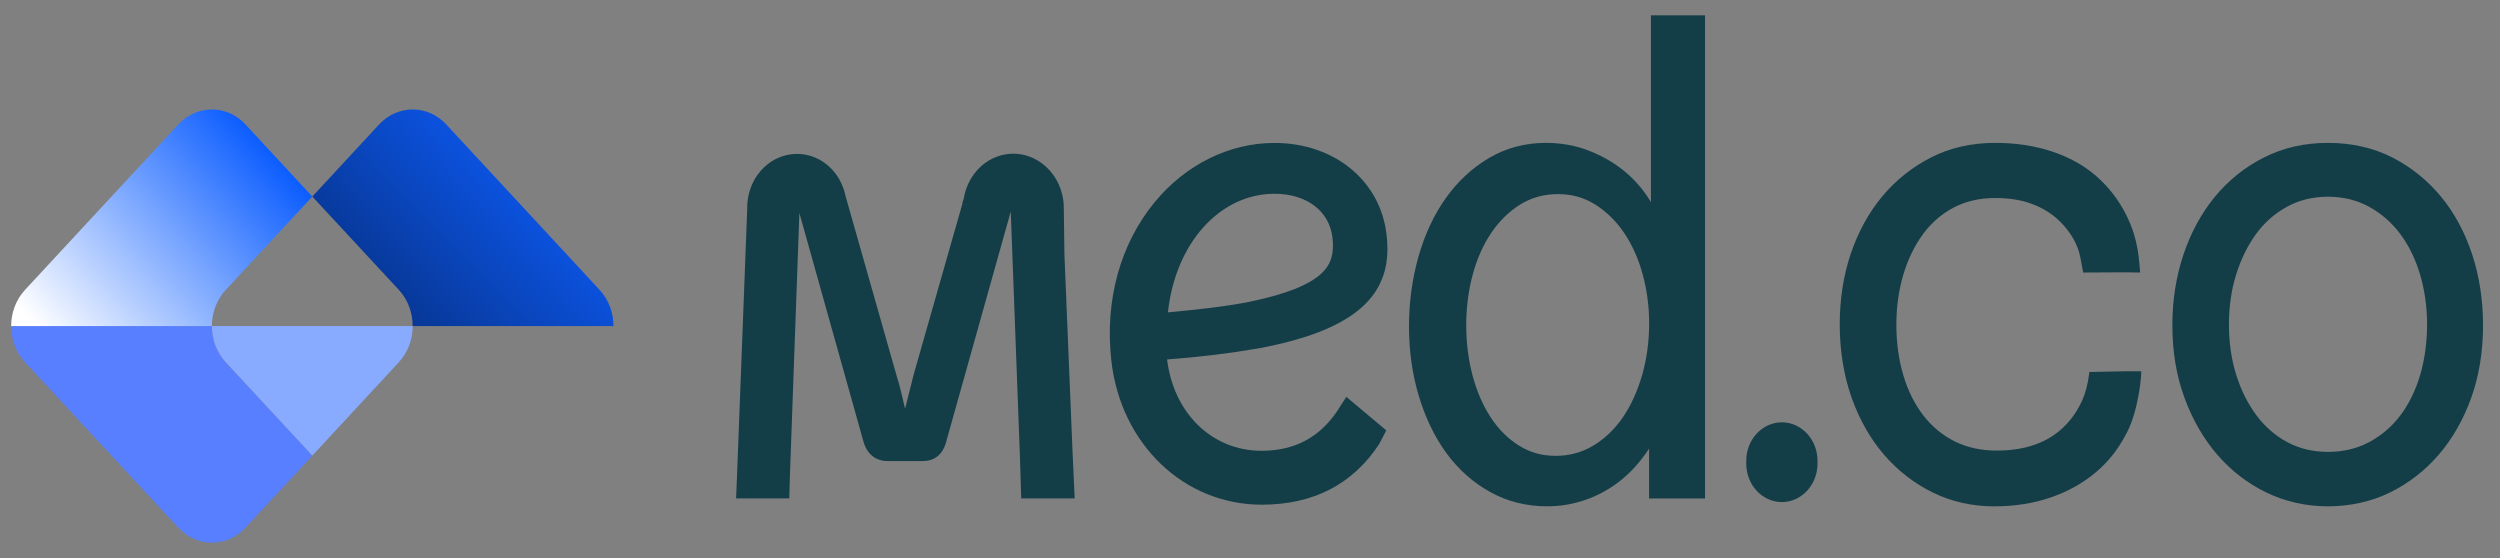
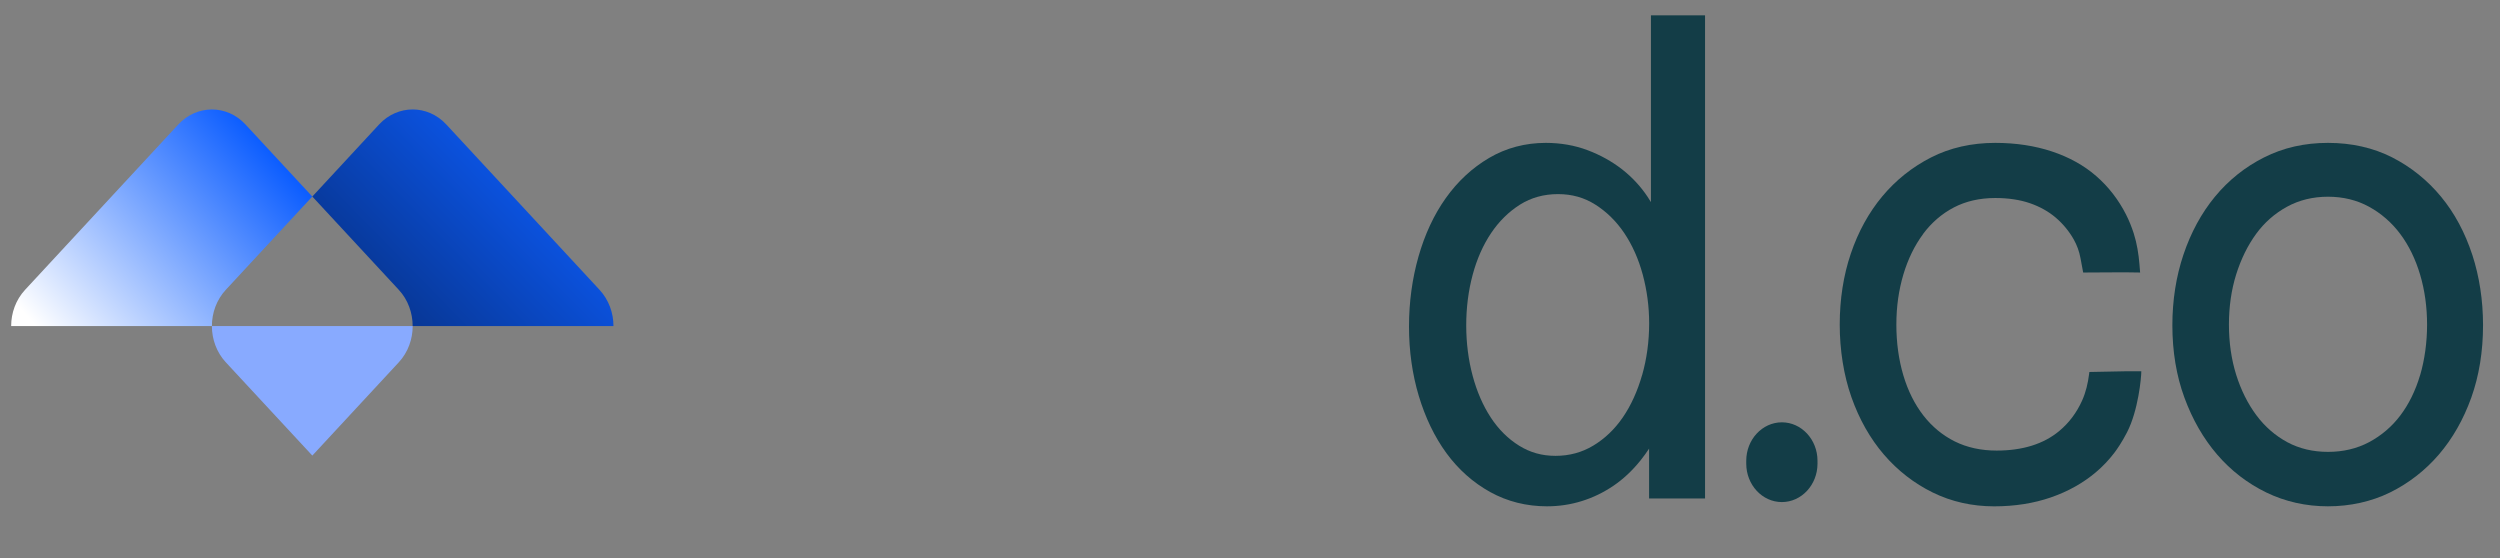
<svg xmlns="http://www.w3.org/2000/svg" width="112" height="25" viewBox="0 0 112 25" fill="none">
  <rect x="0" y="0" width="112" height="25" fill="#808080" stroke="none" />
  <path d="M79.828 18.92C78.948 18.92 78.232 19.693 78.232 20.642V20.771C78.232 21.72 78.948 22.493 79.828 22.493C80.708 22.493 81.424 21.72 81.424 20.771V20.642C81.424 19.693 80.708 18.92 79.828 18.92Z" fill="#133D47" />
  <path d="M86.152 10.484C86.531 9.975 86.994 9.575 87.532 9.294C88.069 9.013 88.695 8.871 89.389 8.871C89.971 8.871 90.494 8.949 90.945 9.105C91.389 9.259 91.778 9.477 92.102 9.754C92.426 10.033 92.695 10.359 92.903 10.726C93.048 10.982 93.15 11.264 93.205 11.56L93.326 12.209L95.162 12.199L95.877 12.209L95.849 11.856C95.81 11.382 95.736 10.909 95.592 10.458C95.497 10.163 95.382 9.879 95.246 9.61C94.908 8.946 94.461 8.367 93.912 7.889C93.366 7.413 92.697 7.041 91.925 6.785C91.162 6.531 90.309 6.401 89.39 6.401C88.329 6.401 87.362 6.619 86.514 7.052C85.67 7.482 84.934 8.069 84.328 8.795C83.722 9.522 83.246 10.386 82.916 11.364C82.586 12.339 82.42 13.408 82.42 14.542C82.42 15.675 82.597 16.812 82.946 17.799C83.295 18.786 83.784 19.65 84.401 20.367C85.018 21.084 85.753 21.655 86.589 22.065C87.427 22.476 88.351 22.684 89.338 22.684C90.258 22.684 91.111 22.549 91.876 22.285C92.646 22.019 93.326 21.639 93.898 21.154C94.199 20.899 94.471 20.614 94.712 20.3C94.828 20.148 95.058 19.822 95.29 19.37C95.796 18.387 95.931 16.918 95.931 16.633H95.225L93.603 16.665L93.591 16.761C93.54 17.17 93.446 17.572 93.279 17.944C93.036 18.486 92.691 18.947 92.248 19.314C91.552 19.892 90.61 20.186 89.45 20.186C88.752 20.186 88.121 20.048 87.574 19.776C87.027 19.503 86.555 19.113 86.167 18.613C85.776 18.11 85.474 17.503 85.269 16.812C85.061 16.113 84.957 15.35 84.957 14.543C84.957 13.737 85.062 13.004 85.269 12.305C85.474 11.613 85.773 11 86.156 10.484H86.152Z" fill="#133D47" />
  <path d="M110.757 11.412C110.434 10.423 109.965 9.547 109.358 8.811C108.75 8.074 108.013 7.482 107.171 7.052C106.324 6.621 105.355 6.401 104.295 6.401C103.235 6.401 102.29 6.619 101.433 7.051C100.578 7.48 99.838 8.074 99.23 8.811C98.624 9.546 98.15 10.421 97.818 11.409C97.488 12.393 97.322 13.458 97.322 14.571C97.322 15.748 97.503 16.84 97.863 17.816C98.221 18.793 98.714 19.65 99.33 20.366C99.946 21.082 100.686 21.653 101.532 22.064C102.378 22.474 103.308 22.683 104.293 22.683C105.279 22.683 106.233 22.474 107.071 22.064C107.906 21.653 108.642 21.082 109.259 20.366C109.874 19.65 110.363 18.791 110.714 17.813C111.063 16.836 111.24 15.745 111.24 14.571C111.24 13.458 111.078 12.397 110.758 11.41L110.757 11.412ZM108.419 16.811C108.214 17.503 107.915 18.11 107.533 18.615C107.154 19.115 106.683 19.516 106.136 19.808C105.591 20.098 104.971 20.244 104.295 20.244C103.619 20.244 103.005 20.098 102.468 19.808C101.93 19.517 101.464 19.112 101.085 18.602C100.7 18.085 100.397 17.476 100.181 16.79C99.966 16.102 99.856 15.347 99.856 14.542C99.856 13.737 99.966 12.98 100.181 12.294C100.397 11.608 100.695 10.997 101.073 10.48C101.443 9.972 101.908 9.562 102.457 9.262C103 8.964 103.619 8.813 104.295 8.813C104.971 8.813 105.588 8.964 106.133 9.262C106.682 9.563 107.153 9.974 107.533 10.484C107.917 10.998 108.215 11.611 108.421 12.305C108.629 13.004 108.733 13.758 108.733 14.543C108.733 15.329 108.627 16.112 108.421 16.812L108.419 16.811Z" fill="#133D47" />
-   <path d="M61.313 13.463C62.217 12.454 62.205 11.303 62.119 10.524C61.847 8.098 59.781 6.404 57.096 6.404C55.071 6.404 53.114 7.373 51.727 9.06C50.176 10.948 49.488 13.469 49.788 16.158C50.207 19.897 53.04 22.61 56.526 22.61C58.834 22.61 60.606 21.696 61.788 19.892C61.813 19.854 61.832 19.814 61.85 19.774L62.105 19.281L60.315 17.779L59.894 18.435C59.084 19.618 57.977 20.195 56.51 20.195C54.306 20.195 52.575 18.515 52.286 16.103C53.731 15.996 55.112 15.828 56.39 15.605C58.818 15.153 60.429 14.452 61.316 13.461L61.313 13.463ZM52.324 13.993C52.651 10.907 54.642 8.681 57.097 8.681C58.542 8.681 59.561 9.457 59.696 10.657C59.777 11.373 59.628 11.851 59.2 12.252C58.644 12.771 57.592 13.185 55.981 13.519C54.898 13.738 53.587 13.875 52.325 13.993H52.324Z" fill="#133D47" />
-   <path d="M48.047 20.169L47.686 11.399L47.658 9.32C47.658 9.079 47.627 8.845 47.563 8.624C47.281 7.601 46.392 6.886 45.401 6.886C44.53 6.886 43.751 7.412 43.367 8.258C43.275 8.465 43.211 8.682 43.176 8.906L43.11 9.078L43.125 9.094L40.942 16.744C40.845 17.116 40.761 17.454 40.682 17.778C40.64 17.949 40.597 18.127 40.548 18.313C40.507 18.145 40.465 17.969 40.423 17.784C40.349 17.448 40.257 17.106 40.15 16.772L37.876 8.767C37.851 8.646 37.818 8.528 37.776 8.414C37.438 7.492 36.623 6.895 35.705 6.895C34.578 6.895 33.627 7.803 33.492 9.007C33.481 9.103 33.475 9.199 33.475 9.299C33.475 9.321 33.475 9.345 33.475 9.368L33.019 21.305L32.977 22.327H35.36L35.384 21.43L35.812 9.541L38.681 19.776C38.839 20.343 39.227 20.656 39.774 20.656H41.34C41.88 20.656 42.253 20.342 42.394 19.772L45.282 9.475L45.354 11.409L45.693 20.456L45.751 22.327H48.144L48.047 20.165V20.169Z" fill="#133D47" />
  <path d="M75.567 0.688H73.962V9.054C73.916 8.977 73.867 8.901 73.818 8.826C73.509 8.358 73.123 7.941 72.668 7.585C72.216 7.234 71.699 6.945 71.128 6.73C70.552 6.512 69.92 6.401 69.251 6.401C68.33 6.401 67.475 6.628 66.713 7.075C65.958 7.519 65.305 8.124 64.772 8.874C64.241 9.62 63.83 10.503 63.547 11.499C63.266 12.488 63.123 13.541 63.123 14.63C63.123 15.719 63.271 16.768 63.562 17.738C63.855 18.714 64.271 19.577 64.801 20.302C65.337 21.034 65.995 21.619 66.76 22.043C67.529 22.468 68.386 22.683 69.305 22.683C69.841 22.683 70.366 22.604 70.865 22.448C71.364 22.293 71.841 22.062 72.283 21.762C72.724 21.462 73.134 21.079 73.499 20.622C73.629 20.459 73.757 20.284 73.879 20.099V22.33H76.386V0.688H75.566H75.567ZM73.567 16.8C73.36 17.524 73.069 18.164 72.701 18.701C72.338 19.229 71.894 19.654 71.379 19.963C70.874 20.268 70.305 20.422 69.688 20.422C69.071 20.422 68.542 20.268 68.056 19.966C67.561 19.659 67.135 19.235 66.79 18.709C66.439 18.174 66.164 17.544 65.975 16.837C65.784 16.125 65.687 15.363 65.687 14.574C65.687 13.785 65.784 13.024 65.975 12.312C66.164 11.606 66.442 10.978 66.802 10.442C67.157 9.913 67.593 9.485 68.098 9.166C68.594 8.855 69.165 8.696 69.798 8.696C70.431 8.696 70.975 8.853 71.47 9.166C71.975 9.485 72.412 9.915 72.767 10.442C73.127 10.978 73.405 11.601 73.594 12.299C73.784 13.001 73.882 13.737 73.882 14.486C73.882 15.292 73.776 16.072 73.568 16.803L73.567 16.8Z" fill="#133D47" />
-   <path d="M13.992 20.41L10.998 23.638C10.168 24.536 8.82 24.536 7.987 23.638L1.124 16.232C0.708 15.783 0.5 15.196 0.5 14.607H9.493C9.493 15.194 9.701 15.783 10.117 16.232L13.992 20.41Z" fill="#577FFF" />
  <path d="M13.992 8.804L10.117 12.983C9.701 13.432 9.493 14.018 9.493 14.607H0.5C0.5 14.02 0.708 13.432 1.124 12.983L7.987 5.577C8.82 4.68 10.168 4.68 10.998 5.577L13.992 8.806V8.804Z" fill="url(#paint0_linear_7423_2672)" />
  <path d="M27.482 14.608H18.487C18.487 14.021 18.281 13.432 17.865 12.983L13.992 8.805L16.983 5.576C17.814 4.679 19.162 4.679 19.994 5.576L26.859 12.983C27.275 13.432 27.483 14.019 27.483 14.608H27.482Z" fill="url(#paint1_linear_7423_2672)" />
  <path d="M18.488 14.607C18.488 15.194 18.281 15.783 17.865 16.232L13.992 20.41L10.117 16.232C9.701 15.783 9.493 15.196 9.493 14.607H18.486H18.488Z" fill="#88AAFF" />
  <defs>
    <linearGradient id="paint0_linear_7423_2672" x1="11.978" y1="6.71" x2="2.309" y2="15.386" gradientUnits="userSpaceOnUse">
      <stop stop-color="#0D5EFF" />
      <stop offset="1" stop-color="white" />
    </linearGradient>
    <linearGradient id="paint1_linear_7423_2672" x1="25.428" y1="6.361" x2="6.891" y2="24.508" gradientUnits="userSpaceOnUse">
      <stop stop-color="#0D5EFF" />
      <stop offset="1" />
    </linearGradient>
  </defs>
</svg>